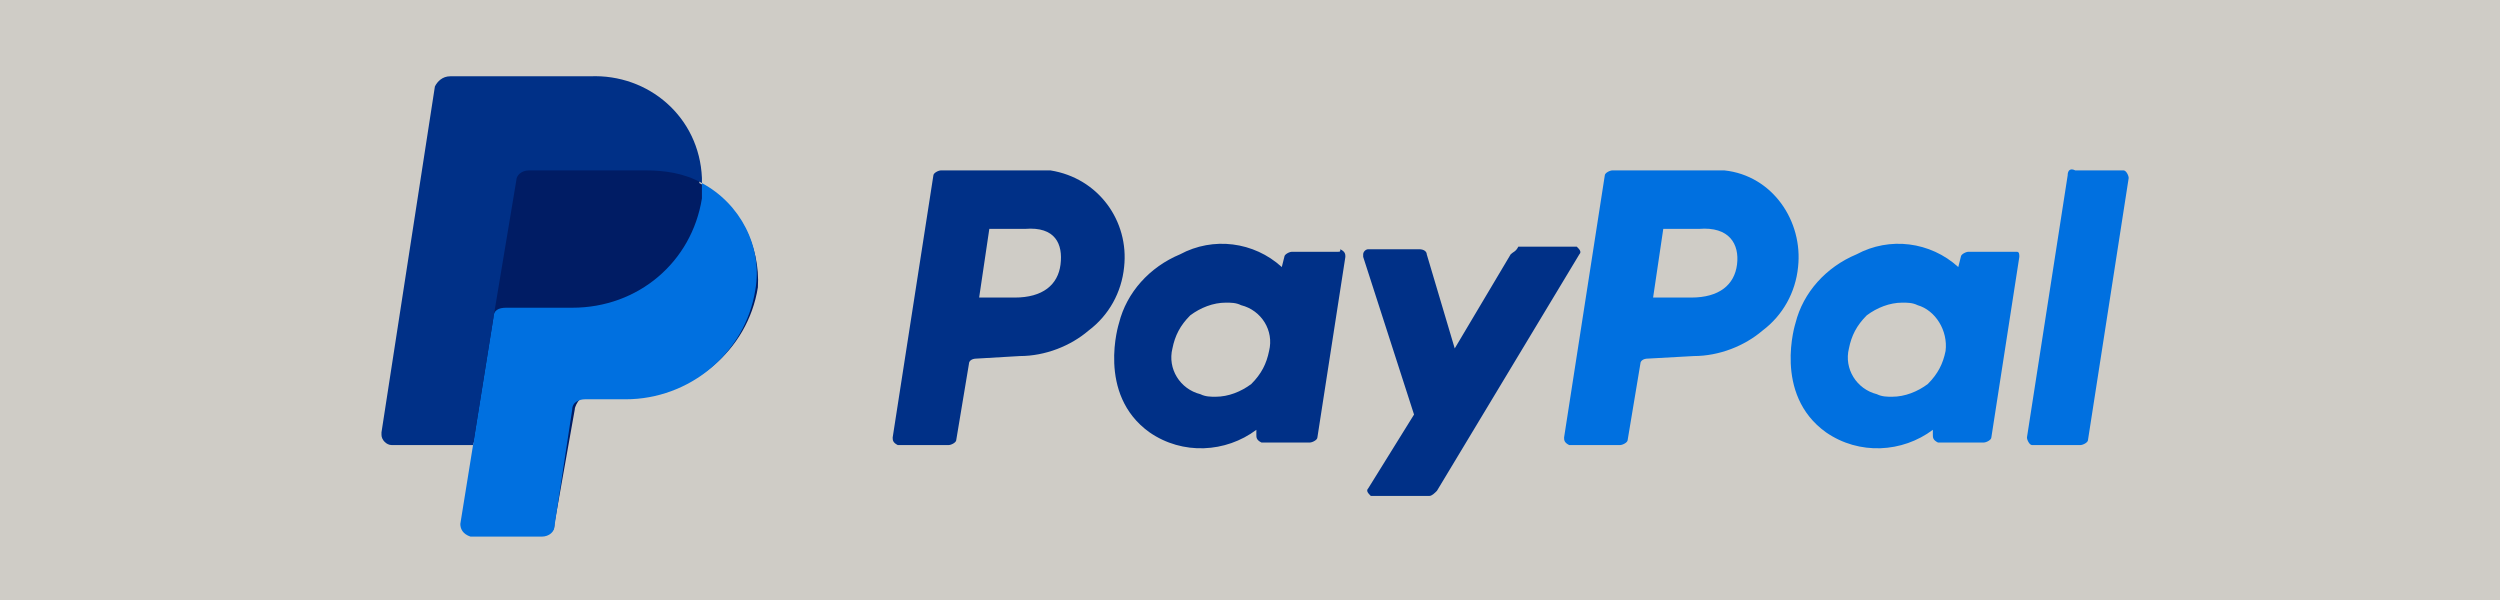
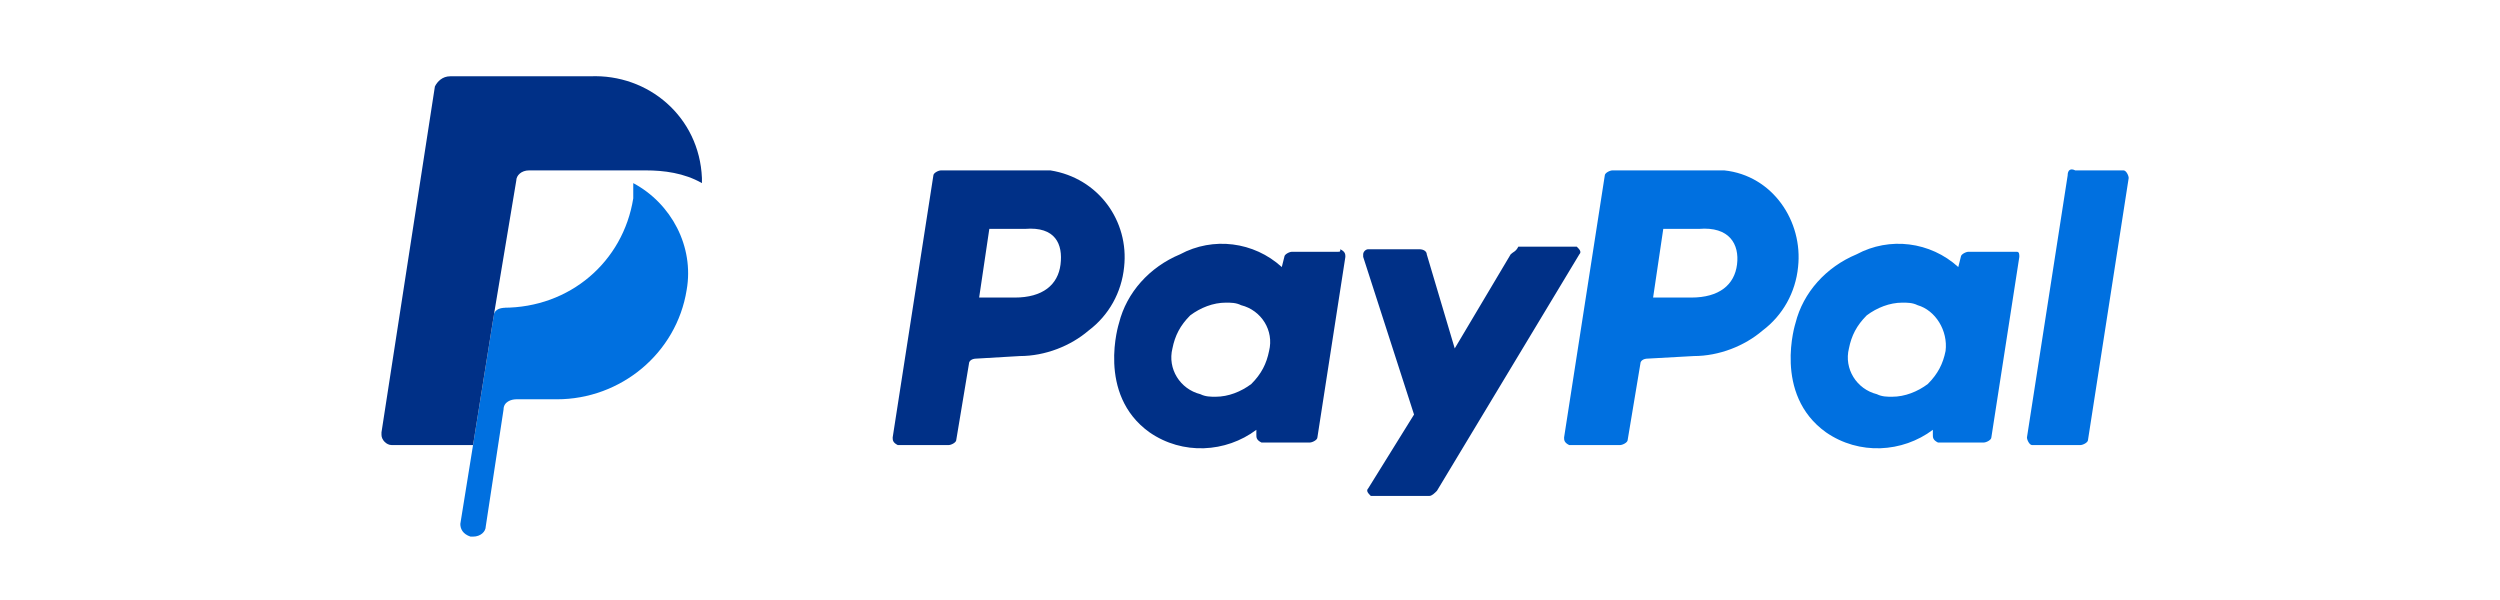
<svg xmlns="http://www.w3.org/2000/svg" version="1.1" id="Ebene_1" x="0px" y="0px" viewBox="0 0 98.3 23.6" style="enable-background:new 0 0 98.3 23.6;" xml:space="preserve">
  <style type="text/css">
	.st0{fill:#CFCCC6;}
	.st1{fill:none;}
	.st2{fill:#0070E0;}
	.st3{fill:#003087;}
	.st4{fill:#001C64;}
</style>
  <g id="Gruppe_495" transform="translate(-1228 -4225)">
    <g id="Gruppe_178" transform="translate(1228 4225)">
      <g id="Gruppe_174">
-         <rect id="Rechteck_24" y="0" class="st0" width="98.3" height="23.6" />
        <g id="Gruppe_173">
          <g id="Gruppe_167">
-             <rect id="Rechteck_25" y="0" class="st1" width="98.3" height="23.6" />
-           </g>
+             </g>
        </g>
      </g>
    </g>
    <g>
      <g id="Gruppe_179" transform="translate(1243 4228)">
        <path id="Pfad_137" class="st2" d="M66.3,3.9l-1.6,10.3c0,0.1,0.1,0.3,0.2,0.3c0,0,0,0,0,0h1.9c0.1,0,0.3-0.1,0.3-0.2l1.6-10.3     c0-0.1-0.1-0.3-0.2-0.3c0,0,0,0,0,0h-1.9C66.4,3.6,66.3,3.7,66.3,3.9 M64.2,6.9h-1.8c-0.1,0-0.3,0.1-0.3,0.2L62,7.5     c-1.1-1-2.7-1.2-4-0.5c-1.2,0.5-2.1,1.5-2.4,2.7c0,0-0.9,2.8,1.2,4.3c1.3,0.9,3,0.8,4.2-0.1l0,0.2c0,0.1,0,0.2,0.2,0.3     c0,0,0.1,0,0.1,0H63c0.1,0,0.3-0.1,0.3-0.2l1.1-7.1c0-0.1,0-0.2-0.1-0.2C64.3,6.9,64.3,6.9,64.2,6.9 M61.5,10.8     c-0.1,0.5-0.3,0.9-0.7,1.3c-0.4,0.3-0.9,0.5-1.4,0.5c-0.2,0-0.4,0-0.6-0.1c-0.8-0.2-1.3-1-1.1-1.8c0.1-0.5,0.3-0.9,0.7-1.3     c0.4-0.3,0.9-0.5,1.4-0.5c0.2,0,0.4,0,0.6,0.1C61.1,9.2,61.6,10,61.5,10.8 M51.6,11c1,0,2-0.4,2.7-1c0.8-0.6,1.3-1.5,1.4-2.5     c0.2-1.8-1-3.6-2.9-3.8c-0.2,0-0.4,0-0.7,0h-3.7c-0.1,0-0.3,0.1-0.3,0.2l-1.6,10.3c0,0.1,0,0.2,0.2,0.3c0,0,0.1,0,0.1,0h1.9     c0.1,0,0.3-0.1,0.3-0.2l0.5-3c0-0.1,0.1-0.2,0.3-0.2L51.6,11z M53.3,7.4c-0.1,0.8-0.7,1.3-1.8,1.3H50l0.4-2.7h1.4     C53,5.9,53.4,6.6,53.3,7.4" />
        <path id="Pfad_138" class="st3" d="M44.4,7l-2.2,3.7l-1.1-3.7c0-0.1-0.1-0.2-0.3-0.2h-2c-0.1,0-0.2,0.1-0.2,0.2c0,0,0,0.1,0,0.1     l2,6.2l-1.8,2.9c-0.1,0.1,0,0.2,0.1,0.3c0,0,0,0,0,0c0,0,0,0,0,0c0,0,0.1,0,0.1,0h2.2c0.1,0,0.2-0.1,0.3-0.2l5.6-9.3     c0.1-0.1,0-0.2-0.1-0.3c0,0-0.1,0-0.1,0h-2.2C44.6,6.9,44.5,6.9,44.4,7 M37.6,6.9h-1.8c-0.1,0-0.3,0.1-0.3,0.2l-0.1,0.4     c-1.1-1-2.7-1.2-4-0.5c-1.2,0.5-2.1,1.5-2.4,2.7c0,0-0.9,2.8,1.2,4.3c1.3,0.9,3,0.8,4.2-0.1l0,0.2c0,0.1,0,0.2,0.2,0.3     c0,0,0.1,0,0.1,0h1.8c0.1,0,0.3-0.1,0.3-0.2l1.1-7.1c0-0.1,0-0.2-0.2-0.3C37.7,6.9,37.7,6.9,37.6,6.9 M34.9,10.8     c-0.1,0.5-0.3,0.9-0.7,1.3c-0.4,0.3-0.9,0.5-1.4,0.5c-0.2,0-0.4,0-0.6-0.1c-0.8-0.2-1.3-1-1.1-1.8c0.1-0.5,0.3-0.9,0.7-1.3     c0.4-0.3,0.9-0.5,1.4-0.5c0.2,0,0.4,0,0.6,0.1C34.6,9.2,35.1,10,34.9,10.8 M25.1,11c1,0,2-0.4,2.7-1c0.8-0.6,1.3-1.5,1.4-2.5     c0.2-1.8-1-3.5-2.9-3.8c-0.2,0-0.4,0-0.7,0H22c-0.1,0-0.3,0.1-0.3,0.2l-1.6,10.3c0,0.1,0,0.2,0.2,0.3c0,0,0.1,0,0.1,0h1.9     c0.1,0,0.3-0.1,0.3-0.2l0.5-3c0-0.1,0.1-0.2,0.3-0.2L25.1,11z M26.7,7.4c-0.1,0.8-0.7,1.3-1.8,1.3h-1.4l0.4-2.7h1.4     C26.5,5.9,26.8,6.6,26.7,7.4" />
-         <path id="Pfad_139" class="st4" d="M12.5,4.2c0-2.3-1.8-4-4.4-4H2.8c-0.3,0-0.5,0.2-0.5,0.4L0.1,13.9c0,0.2,0.1,0.4,0.4,0.5     c0,0,0,0,0.1,0h3.2l-0.5,3.1c0,0.2,0.1,0.4,0.4,0.5c0,0,0,0,0.1,0h2.6c0.1,0,0.2,0,0.3-0.1c0.1-0.1,0.1-0.2,0.1-0.3l0.8-4.5     c0-0.1,0.1-0.3,0.2-0.4c0.1-0.1,0.2-0.1,0.3-0.1h1.6c2.5,0,4.7-1.8,5.1-4.3C14.9,6.7,14.1,5,12.5,4.2" />
-         <path id="Pfad_140" class="st2" d="M4.4,9.5l-0.8,5l-0.5,3.1c0,0.2,0.1,0.4,0.4,0.5c0,0,0,0,0.1,0h2.7c0.3,0,0.5-0.2,0.5-0.4     l0.7-4.6c0-0.3,0.3-0.4,0.5-0.4h1.6c2.5,0,4.7-1.8,5.1-4.3c0.3-1.7-0.6-3.4-2.1-4.2c0,0.2,0,0.4,0,0.6c-0.4,2.5-2.5,4.3-5.1,4.3     H4.9C4.6,9.1,4.4,9.2,4.4,9.5" />
+         <path id="Pfad_140" class="st2" d="M4.4,9.5l-0.8,5l-0.5,3.1c0,0.2,0.1,0.4,0.4,0.5c0,0,0,0,0.1,0c0.3,0,0.5-0.2,0.5-0.4     l0.7-4.6c0-0.3,0.3-0.4,0.5-0.4h1.6c2.5,0,4.7-1.8,5.1-4.3c0.3-1.7-0.6-3.4-2.1-4.2c0,0.2,0,0.4,0,0.6c-0.4,2.5-2.5,4.3-5.1,4.3     H4.9C4.6,9.1,4.4,9.2,4.4,9.5" />
        <path id="Pfad_141" class="st3" d="M3.6,14.5H0.4c-0.2,0-0.4-0.2-0.4-0.4c0,0,0,0,0,0c0,0,0,0,0-0.1L2.1,0.4C2.2,0.2,2.4,0,2.7,0     h5.5c2.3-0.1,4.3,1.6,4.4,4c0,0.1,0,0.1,0,0.2c-0.7-0.4-1.5-0.5-2.2-0.5H5.8c-0.3,0-0.5,0.2-0.5,0.4L4.4,9.5L3.6,14.5z" />
      </g>
    </g>
  </g>
</svg>